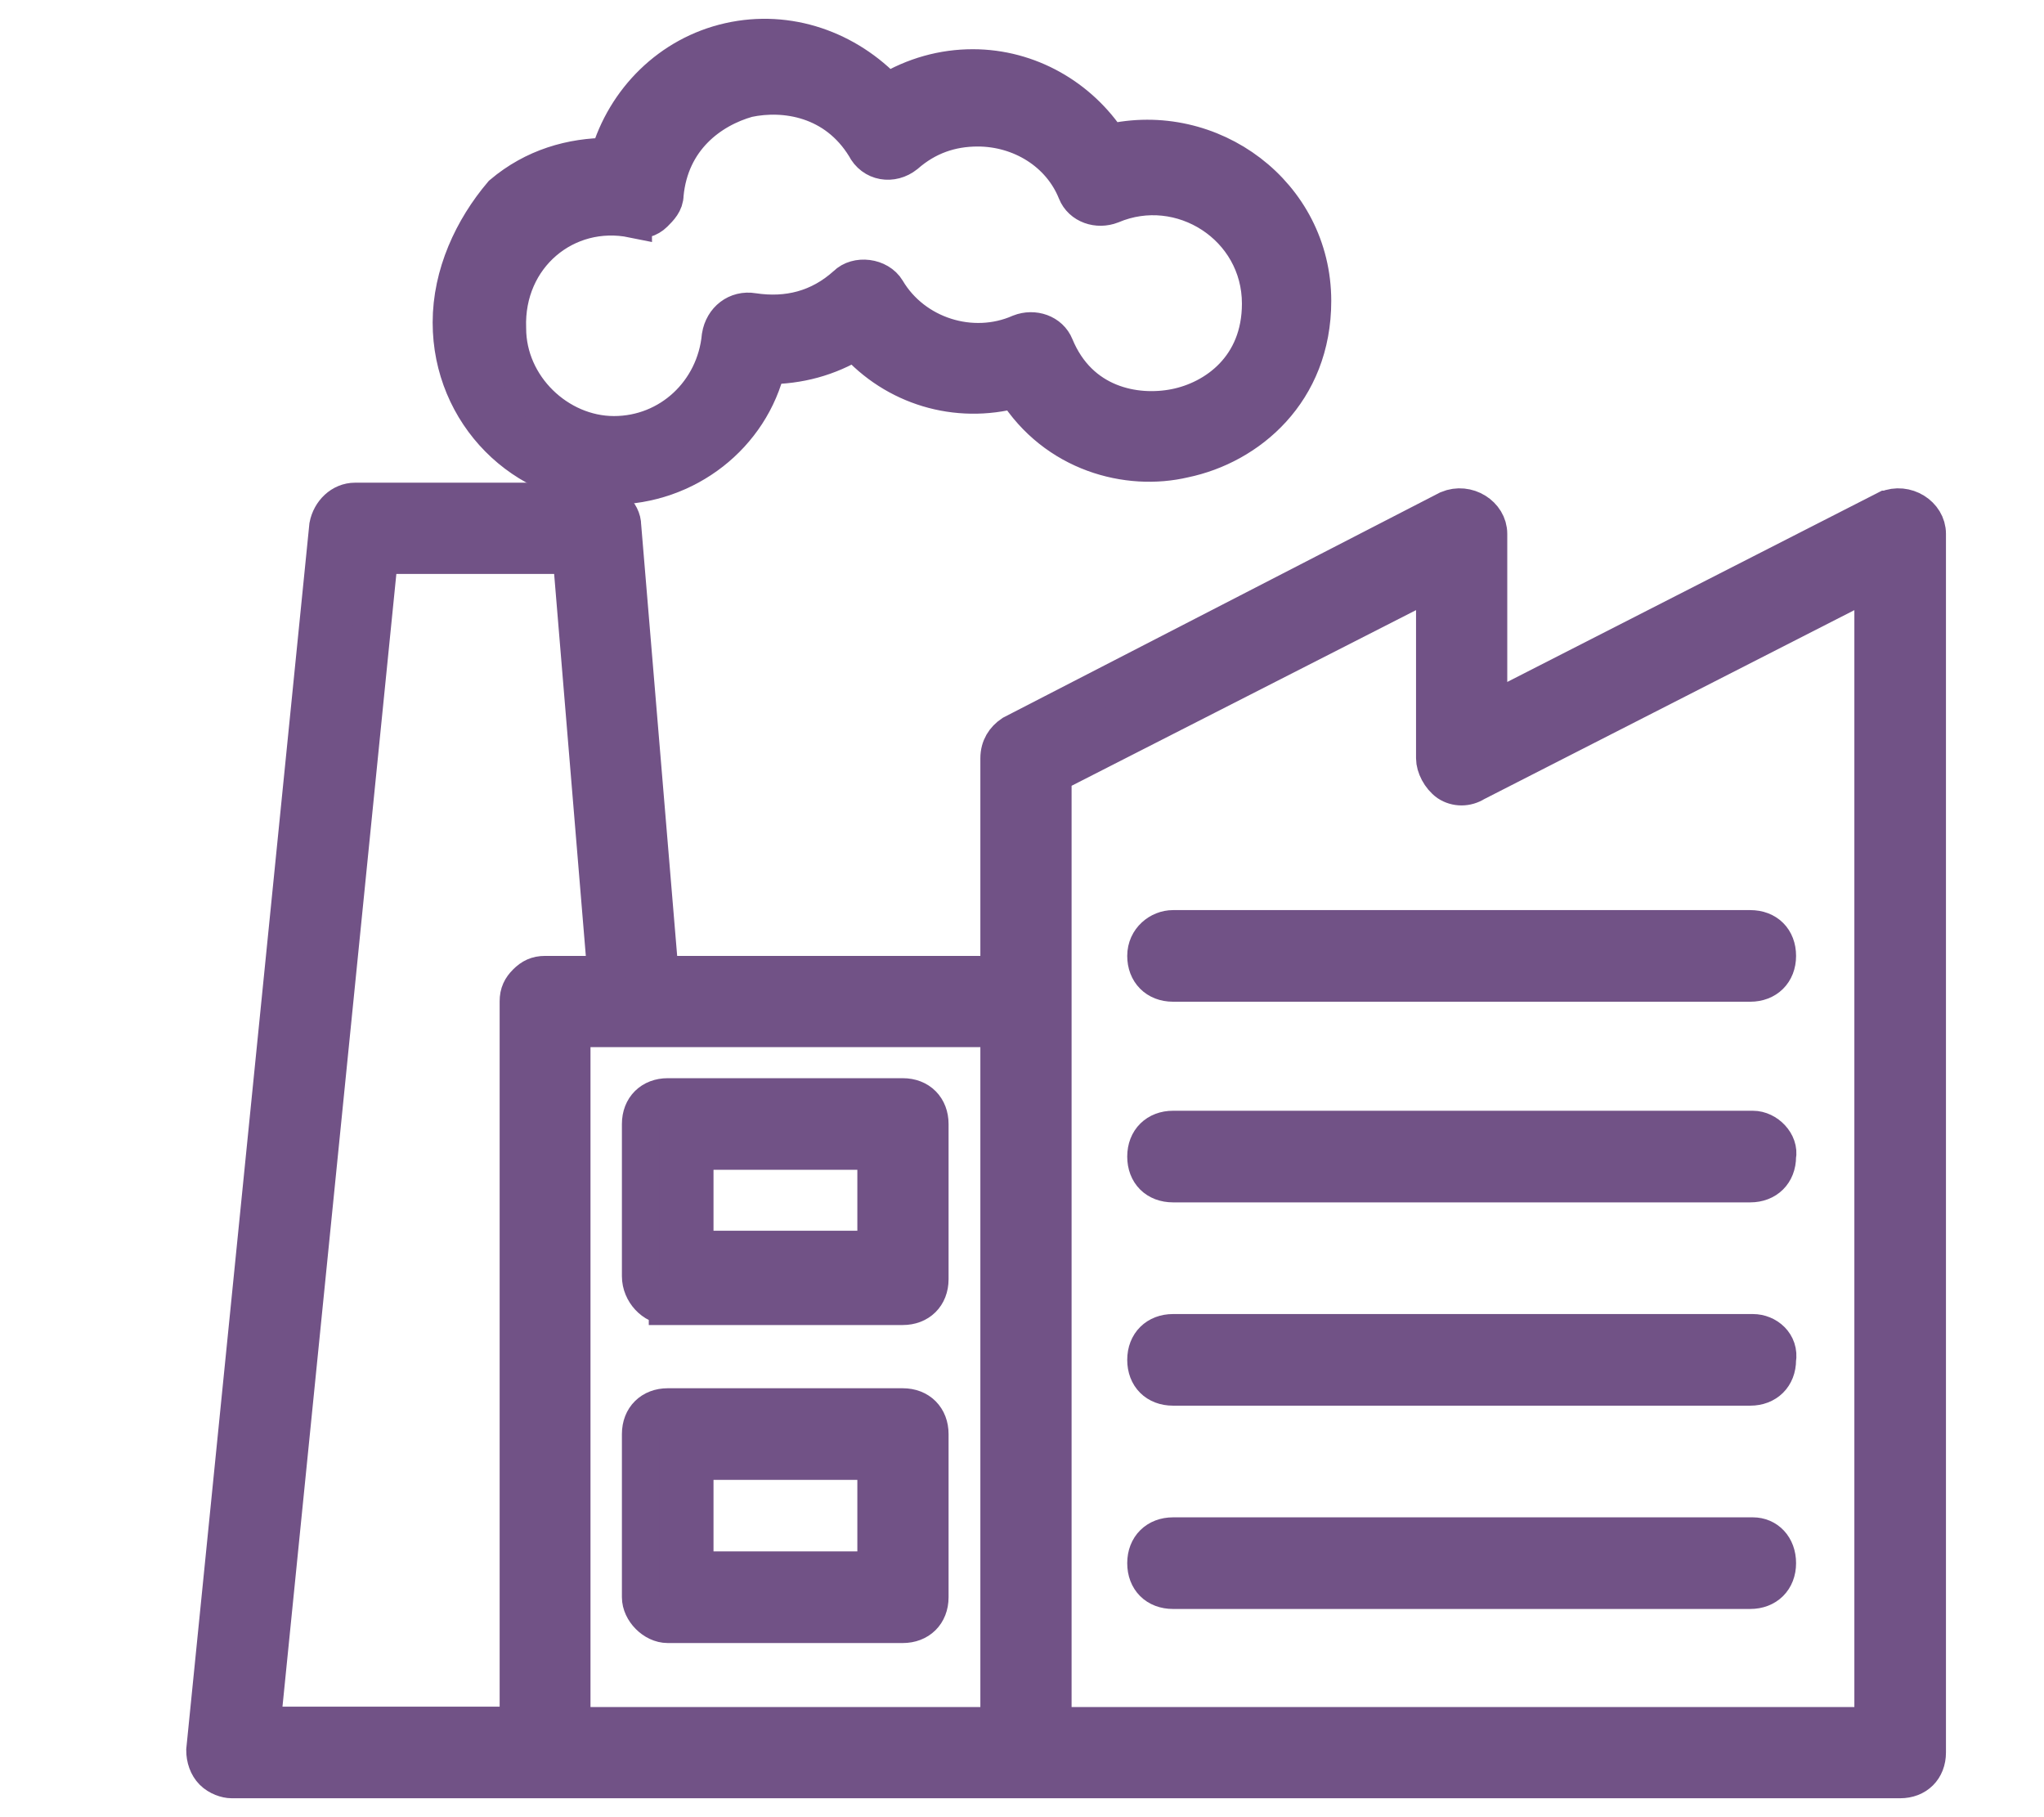
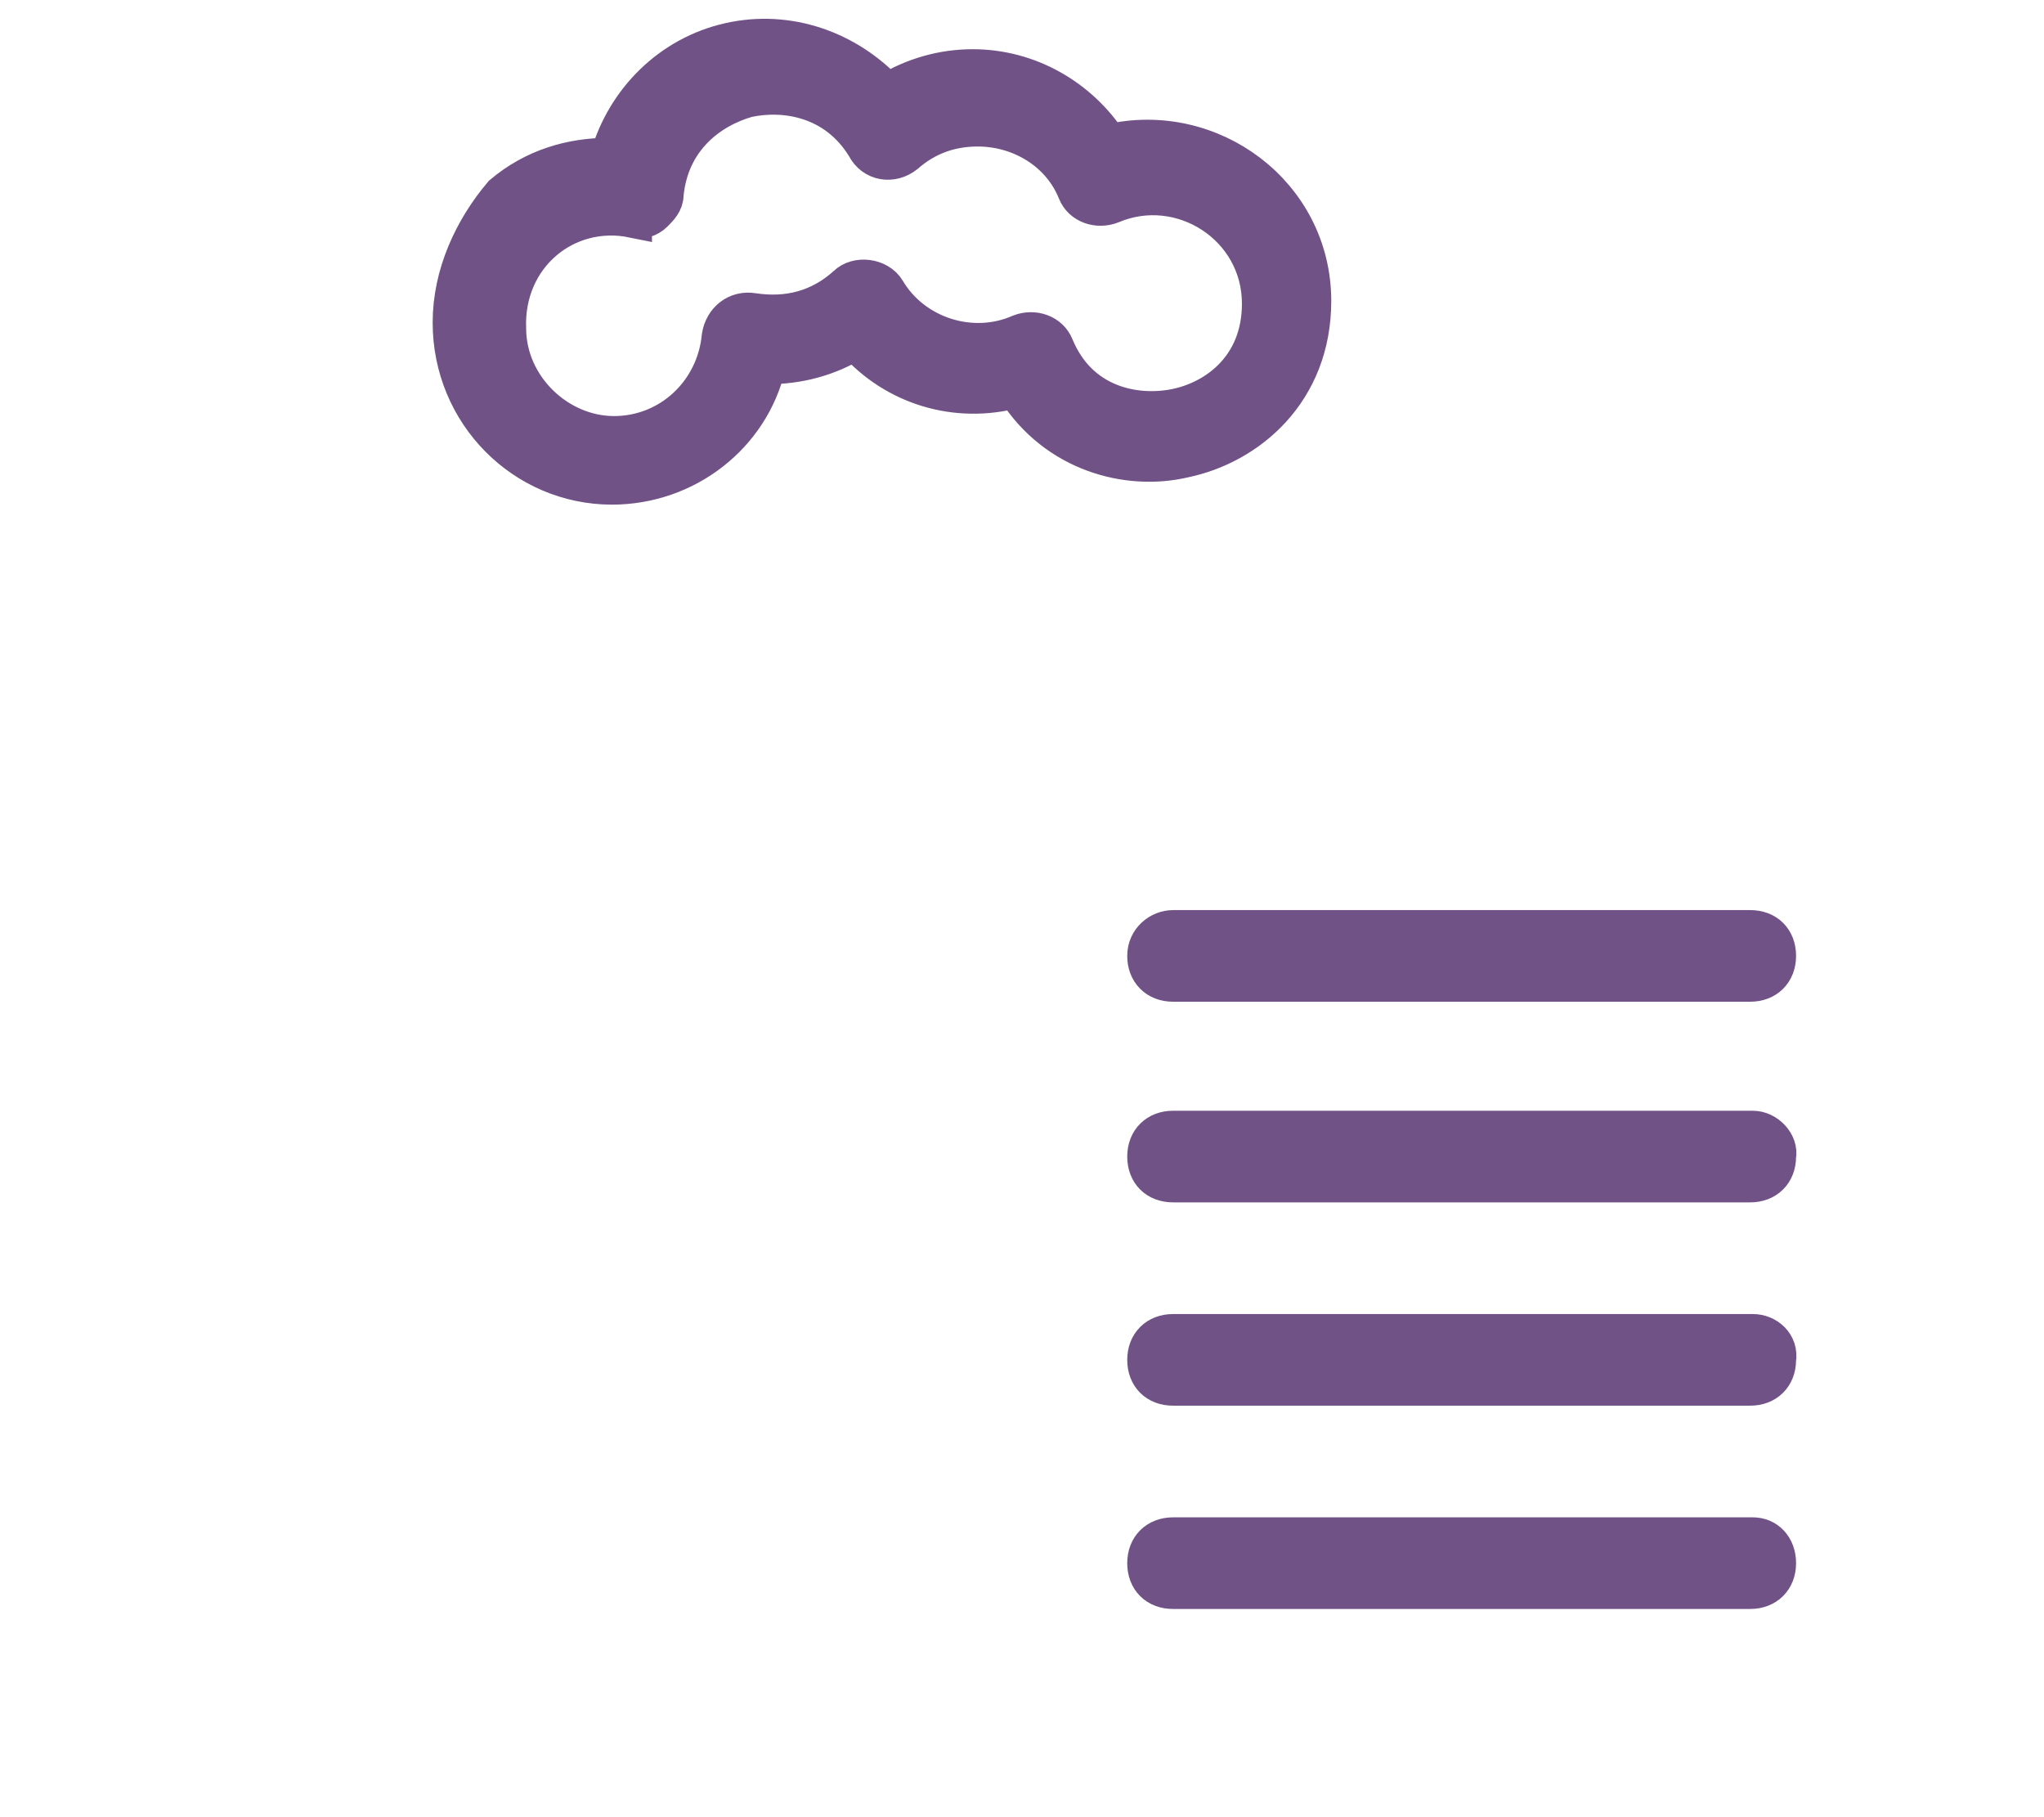
<svg xmlns="http://www.w3.org/2000/svg" id="a" viewBox="0 0 54 48">
  <defs>
    <style>.c{fill:#715286;stroke:#715286;stroke-miterlimit:10;}</style>
  </defs>
  <g id="b" />
-   <path class="c" d="M17.64,34.5h6.21c.42,0,.71-.28,.71-.71v-4.1c0-.42-.28-.71-.71-.71h-6.21c-.42,0-.71,.28-.71,.71v4.02c0,.42,.35,.78,.71,.78Zm.71-4.1h4.8v2.61h-4.8v-2.61Zm-.71,12.5h6.21c.42,0,.71-.28,.71-.71v-4.31c0-.42-.28-.71-.71-.71h-6.21c-.42,0-.71,.28-.71,.71v4.31c0,.35,.35,.71,.71,.71Zm.71-4.31h4.8v2.89h-4.8v-2.89Z" />
-   <path class="c" d="M49.84,13.46l-10.52,5.37v-4.73c0-.49-.56-.85-1.06-.64l-11.51,5.93c-.21,.14-.35,.35-.35,.64v5.72h-8.97l-.99-11.86c0-.35-.35-.64-.71-.64h-6.35c-.35,0-.64,.28-.71,.64l-3.25,32.34c0,.21,.07,.42,.21,.56,.14,.14,.35,.21,.49,.21H50.2c.42,0,.71-.28,.71-.71V14.1c0-.49-.56-.85-1.06-.64Zm-39.82,1.2h5.08l.92,11.09h-1.62c-.21,0-.35,.07-.49,.21s-.21,.28-.21,.49v19.13H6.91l3.11-30.93Zm16.38,30.93H15.1V27.16h11.3v18.43Zm23.09,0H27.81V20.45l10.1-5.15v4.73c0,.21,.14,.49,.35,.64,.21,.14,.49,.14,.71,0l10.52-5.37v30.29Z" />
  <path class="c" d="M30.28,25.25c0,.42,.28,.71,.71,.71h15.25c.42,0,.71-.28,.71-.71s-.28-.71-.71-.71h-15.25c-.35,0-.71,.28-.71,.71Zm16.03,4.59h-15.32c-.42,0-.71,.28-.71,.71s.28,.71,.71,.71h15.25c.42,0,.71-.28,.71-.71,.07-.35-.28-.71-.64-.71Zm0,5.37h-15.32c-.42,0-.71,.28-.71,.71s.28,.71,.71,.71h15.25c.42,0,.71-.28,.71-.71,.07-.42-.28-.71-.64-.71Zm0,5.37h-15.32c-.42,0-.71,.28-.71,.71s.28,.71,.71,.71h15.25c.42,0,.71-.28,.71-.71s-.28-.71-.64-.71ZM16.16,12.83c1.98,0,3.67-1.34,4.1-3.18,.85,0,1.62-.21,2.33-.64,1.06,1.2,2.68,1.69,4.24,1.27,1.06,1.69,2.97,2.19,4.45,1.84,1.69-.35,3.39-1.77,3.39-4.17,0-2.82-2.68-4.8-5.37-4.17-.78-1.2-2.12-1.98-3.6-1.98-.78,0-1.55,.21-2.26,.64-1.06-1.13-2.61-1.69-4.17-1.34s-2.75,1.55-3.18,3.04c-.99,0-1.98,.28-2.82,.99-.78,.92-1.34,2.12-1.34,3.39,0,2.4,1.91,4.31,4.24,4.31Zm.56-7.06c.21,.07,.42,0,.56-.14,.14-.14,.28-.28,.28-.49,.14-1.48,1.2-2.26,2.19-2.54,.99-.21,2.33,0,3.11,1.27,.21,.42,.71,.49,1.06,.21,.56-.49,1.2-.71,1.91-.71,1.13,0,2.19,.64,2.61,1.69,.14,.35,.56,.49,.92,.35,1.84-.78,3.95,.56,3.95,2.61,0,1.69-1.2,2.54-2.26,2.75-1.06,.21-2.54-.07-3.18-1.62-.14-.35-.56-.49-.92-.35-1.27,.56-2.82,.07-3.53-1.13-.21-.35-.78-.42-1.06-.14-.71,.64-1.55,.85-2.47,.71-.42-.07-.78,.21-.85,.64-.14,1.48-1.34,2.61-2.82,2.61s-2.82-1.27-2.82-2.82c-.07-1.91,1.55-3.25,3.32-2.89Z" />
</svg>